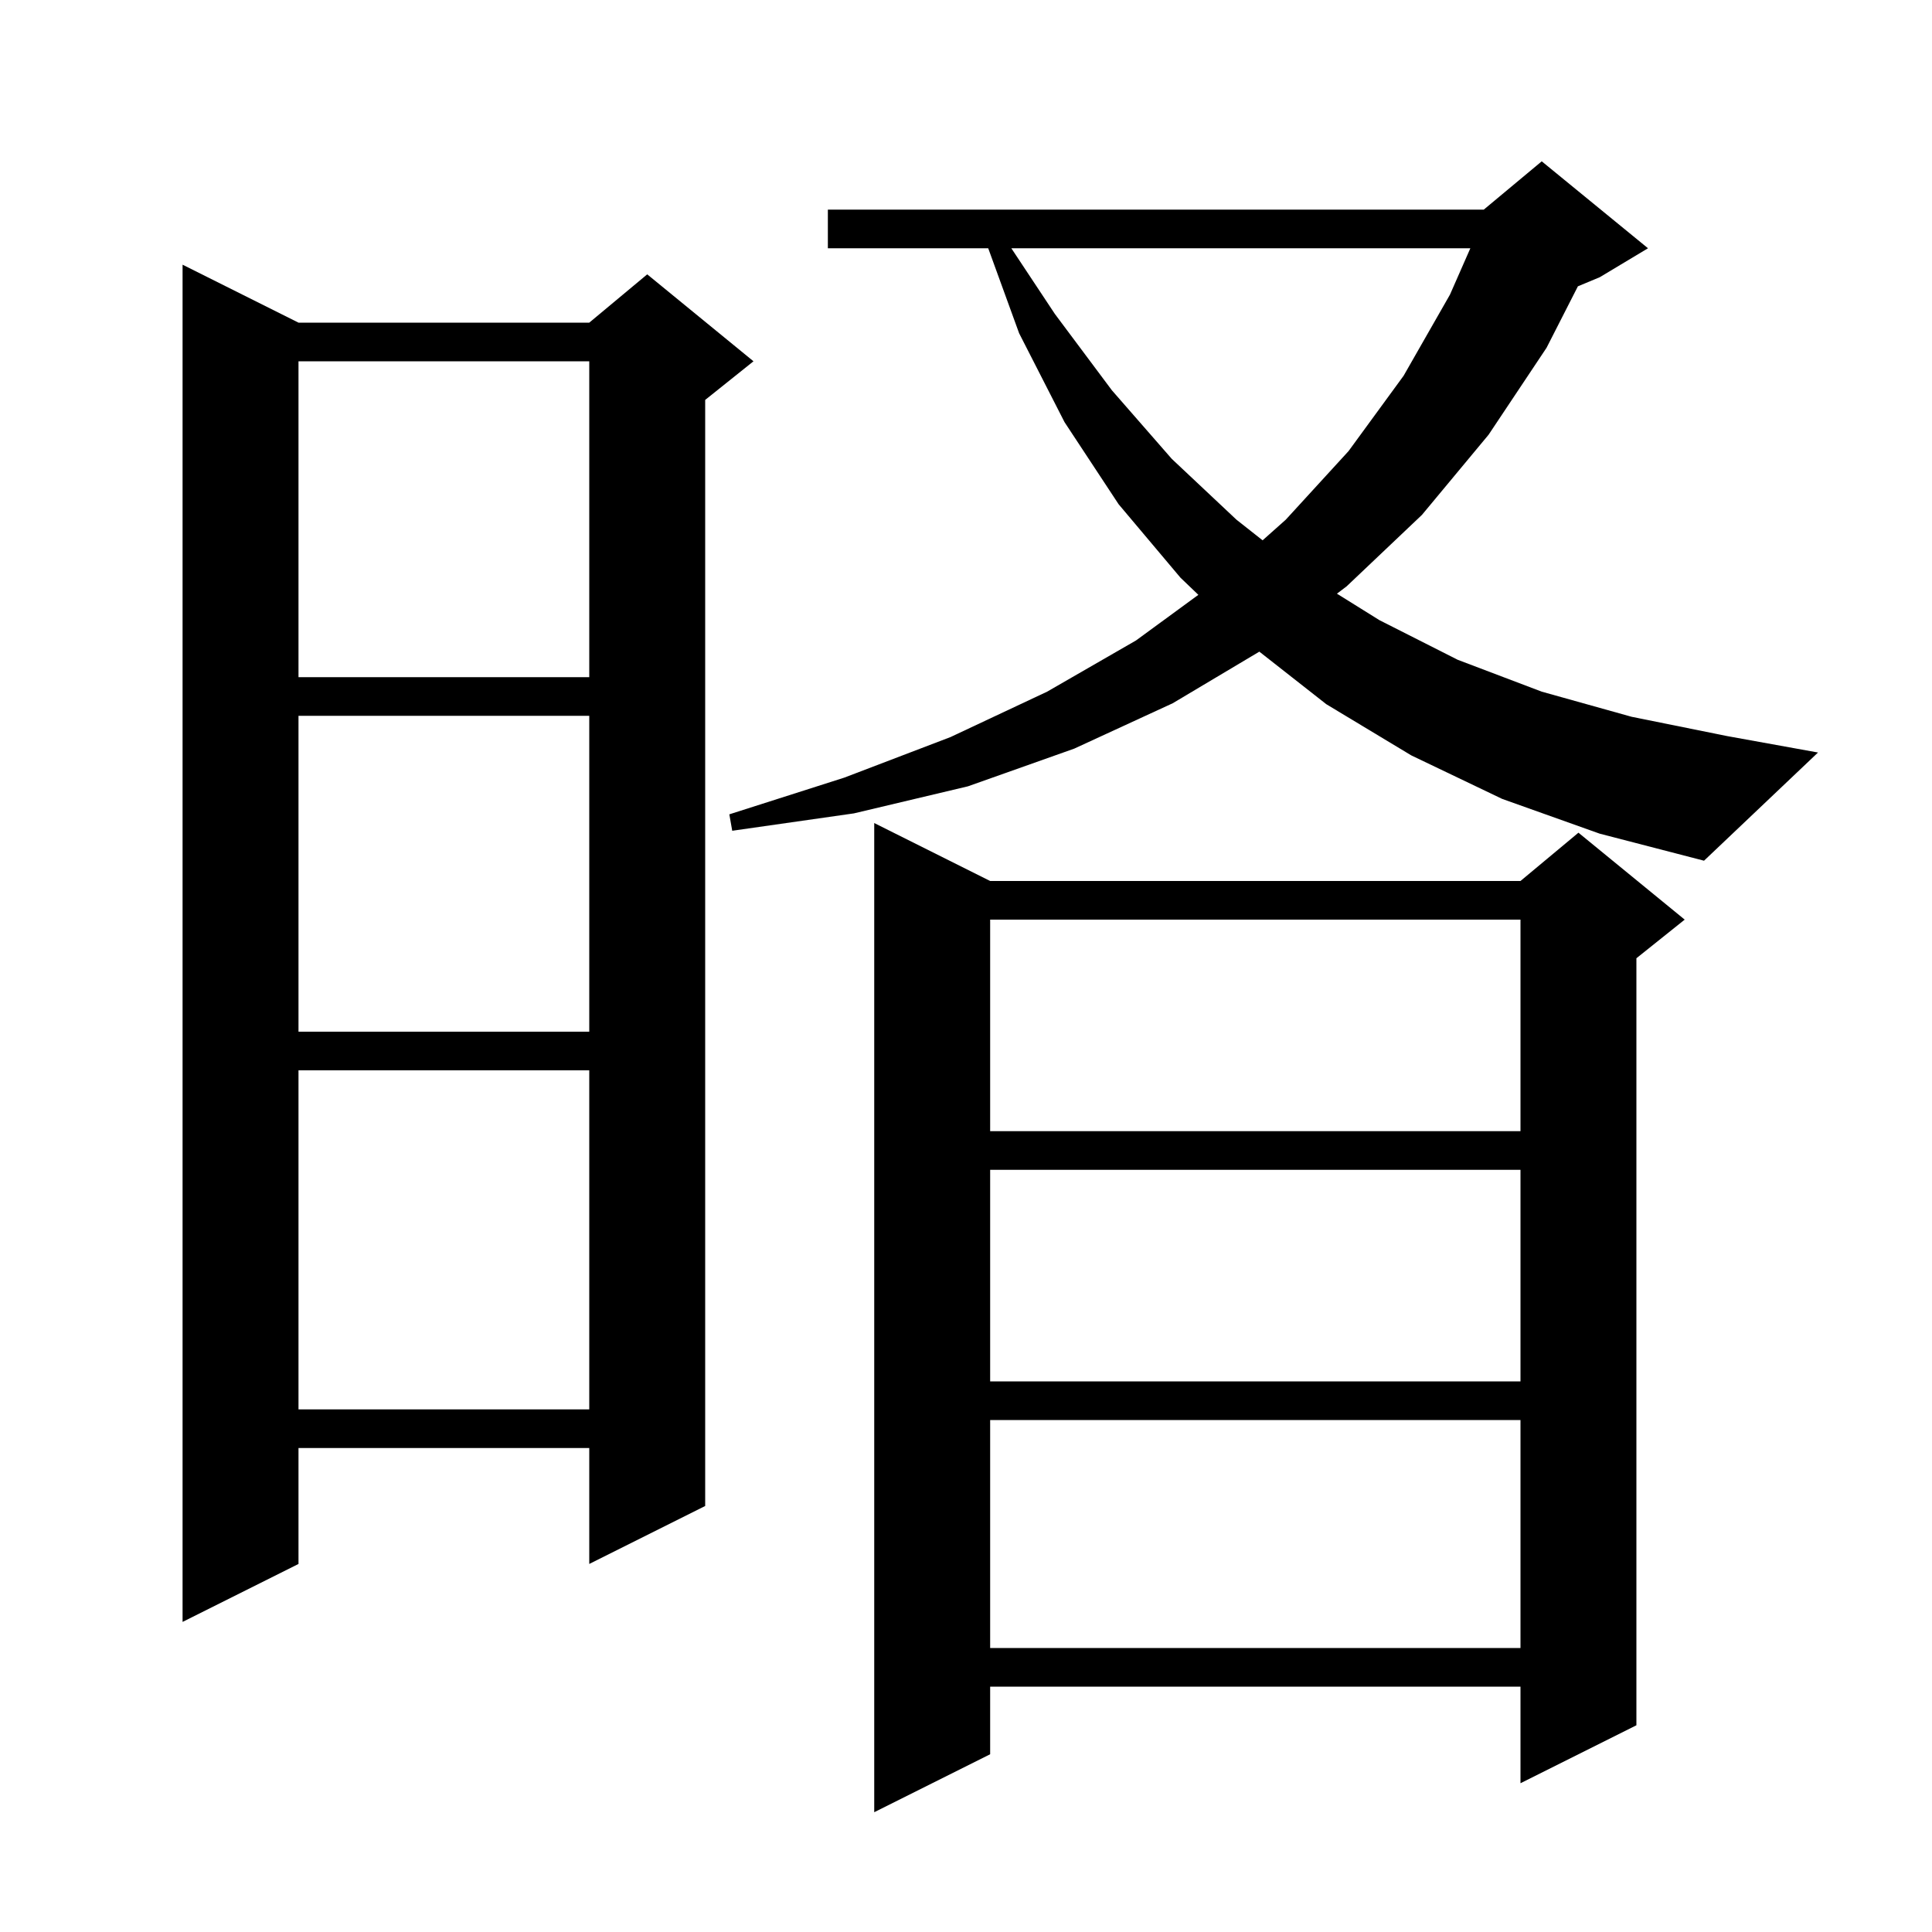
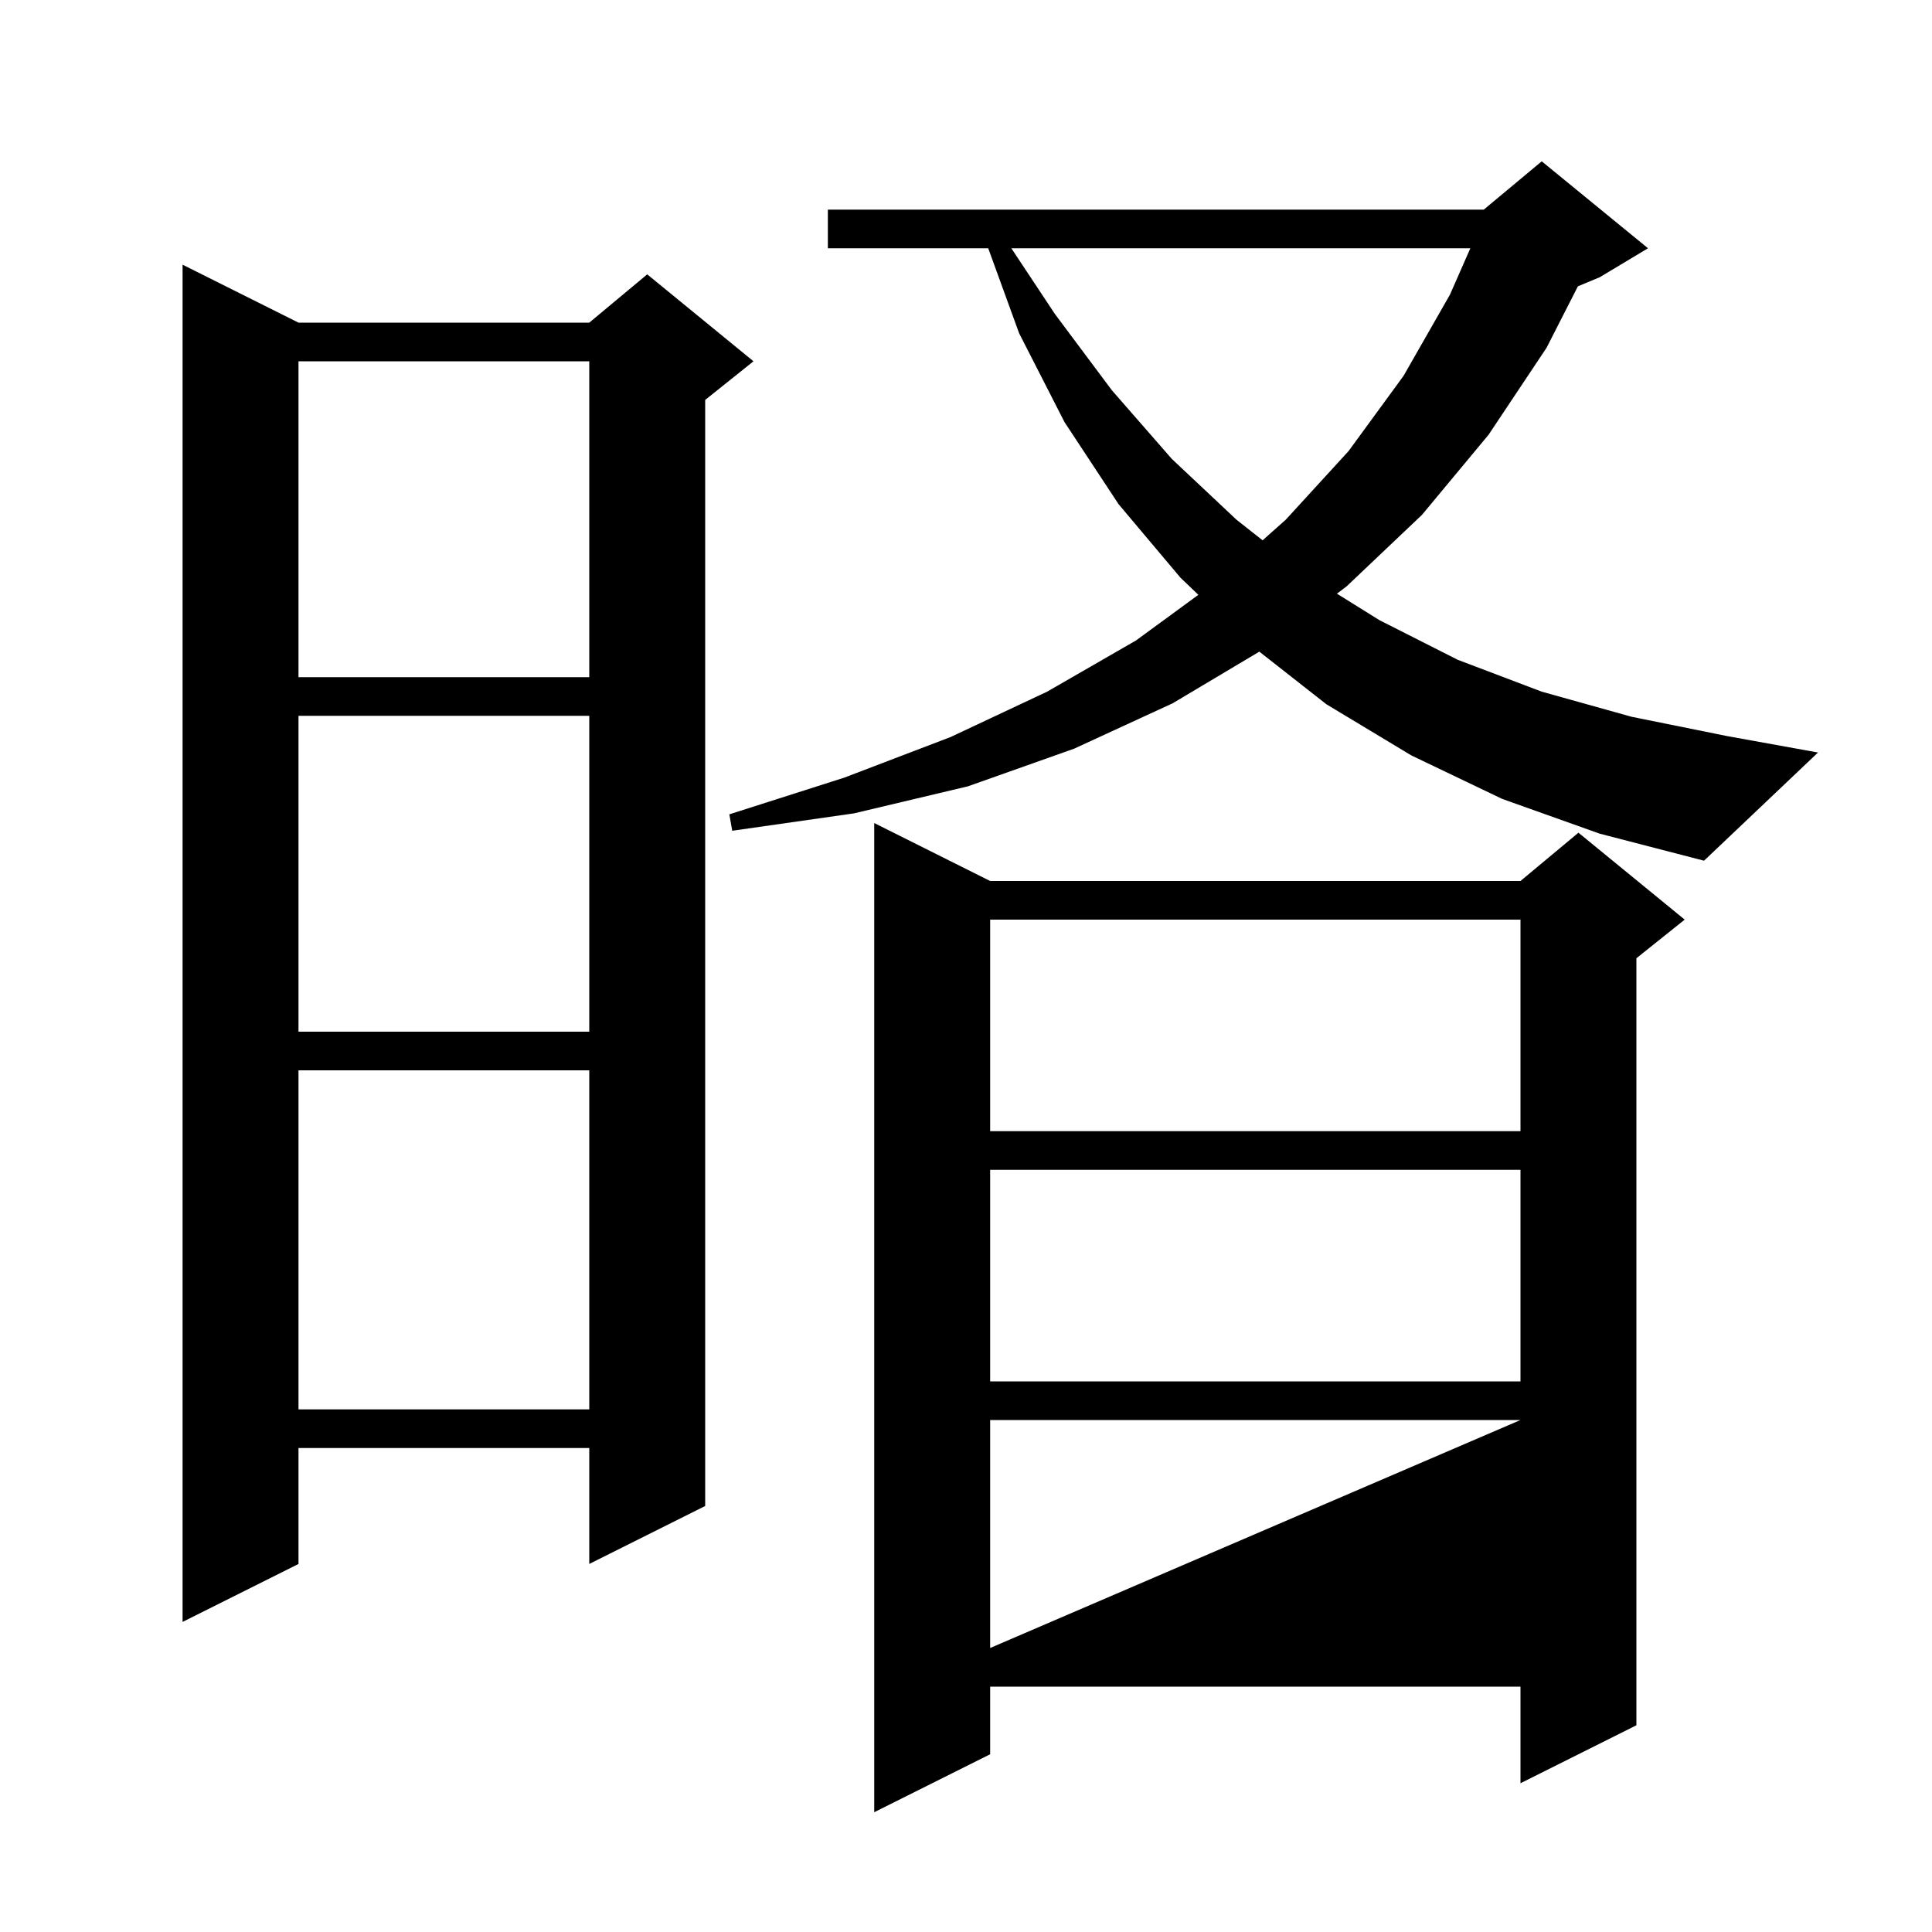
<svg xmlns="http://www.w3.org/2000/svg" version="1.1" baseProfile="full" viewBox="0 0 200 200" width="200" height="200">
  <g fill="currentColor">
-     <path d="M 102.5 91.2 L 157.4 91.2 L 163.4 86.2 L 174.4 95.2 L 169.4 99.2 L 169.4 178.6 L 157.4 184.6 L 157.4 174.6 L 102.5 174.6 L 102.5 181.6 L 90.5 187.6 L 90.5 85.2 Z M 102.5 147.0 L 102.5 170.6 L 157.4 170.6 L 157.4 147.0 Z M 30.9 33.4 L 61.0 33.4 L 67.0 28.4 L 78.0 37.4 L 73.0 41.4 L 73.0 155.9 L 61.0 161.9 L 61.0 149.9 L 30.9 149.9 L 30.9 161.9 L 18.9 167.9 L 18.9 27.4 Z M 30.9 110.8 L 30.9 145.9 L 61.0 145.9 L 61.0 110.8 Z M 102.5 121.1 L 102.5 143.0 L 157.4 143.0 L 157.4 121.1 Z M 102.5 95.2 L 102.5 117.1 L 157.4 117.1 L 157.4 95.2 Z M 30.9 74.1 L 30.9 106.8 L 61.0 106.8 L 61.0 74.1 Z M 155.5 82.7 L 146.1 78.2 L 137.3 72.9 L 130.366 67.458 L 121.4 72.8 L 111.2 77.5 L 100.2 81.4 L 88.4 84.2 L 75.8 86.0 L 75.5 84.3 L 87.4 80.5 L 98.4 76.3 L 108.4 71.6 L 117.6 66.3 L 124.054 61.577 L 122.2 59.8 L 115.8 52.2 L 110.2 43.7 L 105.5 34.5 L 102.3 25.7 L 85.7 25.7 L 85.7 21.7 L 153.6 21.7 L 159.6 16.7 L 170.6 25.7 L 165.6 28.7 L 163.343 29.64 L 160.1 36.0 L 154.1 45.0 L 147.2 53.3 L 139.4 60.7 L 138.399 61.457 L 142.8 64.2 L 150.9 68.3 L 159.6 71.6 L 168.9 74.2 L 178.8 76.2 L 188.2 77.9 L 176.4 89.1 L 165.6 86.3 Z M 30.9 37.4 L 30.9 70.1 L 61.0 70.1 L 61.0 37.4 Z M 104.693 25.7 L 109.2 32.5 L 115.1 40.4 L 121.3 47.5 L 128.0 53.8 L 130.704 55.933 L 133.1 53.8 L 139.6 46.7 L 145.3 38.9 L 150.1 30.5 L 152.21 25.7 Z " />
+     <path d="M 102.5 91.2 L 157.4 91.2 L 163.4 86.2 L 174.4 95.2 L 169.4 99.2 L 169.4 178.6 L 157.4 184.6 L 157.4 174.6 L 102.5 174.6 L 102.5 181.6 L 90.5 187.6 L 90.5 85.2 Z M 102.5 147.0 L 102.5 170.6 L 157.4 147.0 Z M 30.9 33.4 L 61.0 33.4 L 67.0 28.4 L 78.0 37.4 L 73.0 41.4 L 73.0 155.9 L 61.0 161.9 L 61.0 149.9 L 30.9 149.9 L 30.9 161.9 L 18.9 167.9 L 18.9 27.4 Z M 30.9 110.8 L 30.9 145.9 L 61.0 145.9 L 61.0 110.8 Z M 102.5 121.1 L 102.5 143.0 L 157.4 143.0 L 157.4 121.1 Z M 102.5 95.2 L 102.5 117.1 L 157.4 117.1 L 157.4 95.2 Z M 30.9 74.1 L 30.9 106.8 L 61.0 106.8 L 61.0 74.1 Z M 155.5 82.7 L 146.1 78.2 L 137.3 72.9 L 130.366 67.458 L 121.4 72.8 L 111.2 77.5 L 100.2 81.4 L 88.4 84.2 L 75.8 86.0 L 75.5 84.3 L 87.4 80.5 L 98.4 76.3 L 108.4 71.6 L 117.6 66.3 L 124.054 61.577 L 122.2 59.8 L 115.8 52.2 L 110.2 43.7 L 105.5 34.5 L 102.3 25.7 L 85.7 25.7 L 85.7 21.7 L 153.6 21.7 L 159.6 16.7 L 170.6 25.7 L 165.6 28.7 L 163.343 29.64 L 160.1 36.0 L 154.1 45.0 L 147.2 53.3 L 139.4 60.7 L 138.399 61.457 L 142.8 64.2 L 150.9 68.3 L 159.6 71.6 L 168.9 74.2 L 178.8 76.2 L 188.2 77.9 L 176.4 89.1 L 165.6 86.3 Z M 30.9 37.4 L 30.9 70.1 L 61.0 70.1 L 61.0 37.4 Z M 104.693 25.7 L 109.2 32.5 L 115.1 40.4 L 121.3 47.5 L 128.0 53.8 L 130.704 55.933 L 133.1 53.8 L 139.6 46.7 L 145.3 38.9 L 150.1 30.5 L 152.21 25.7 Z " />
  </g>
</svg>